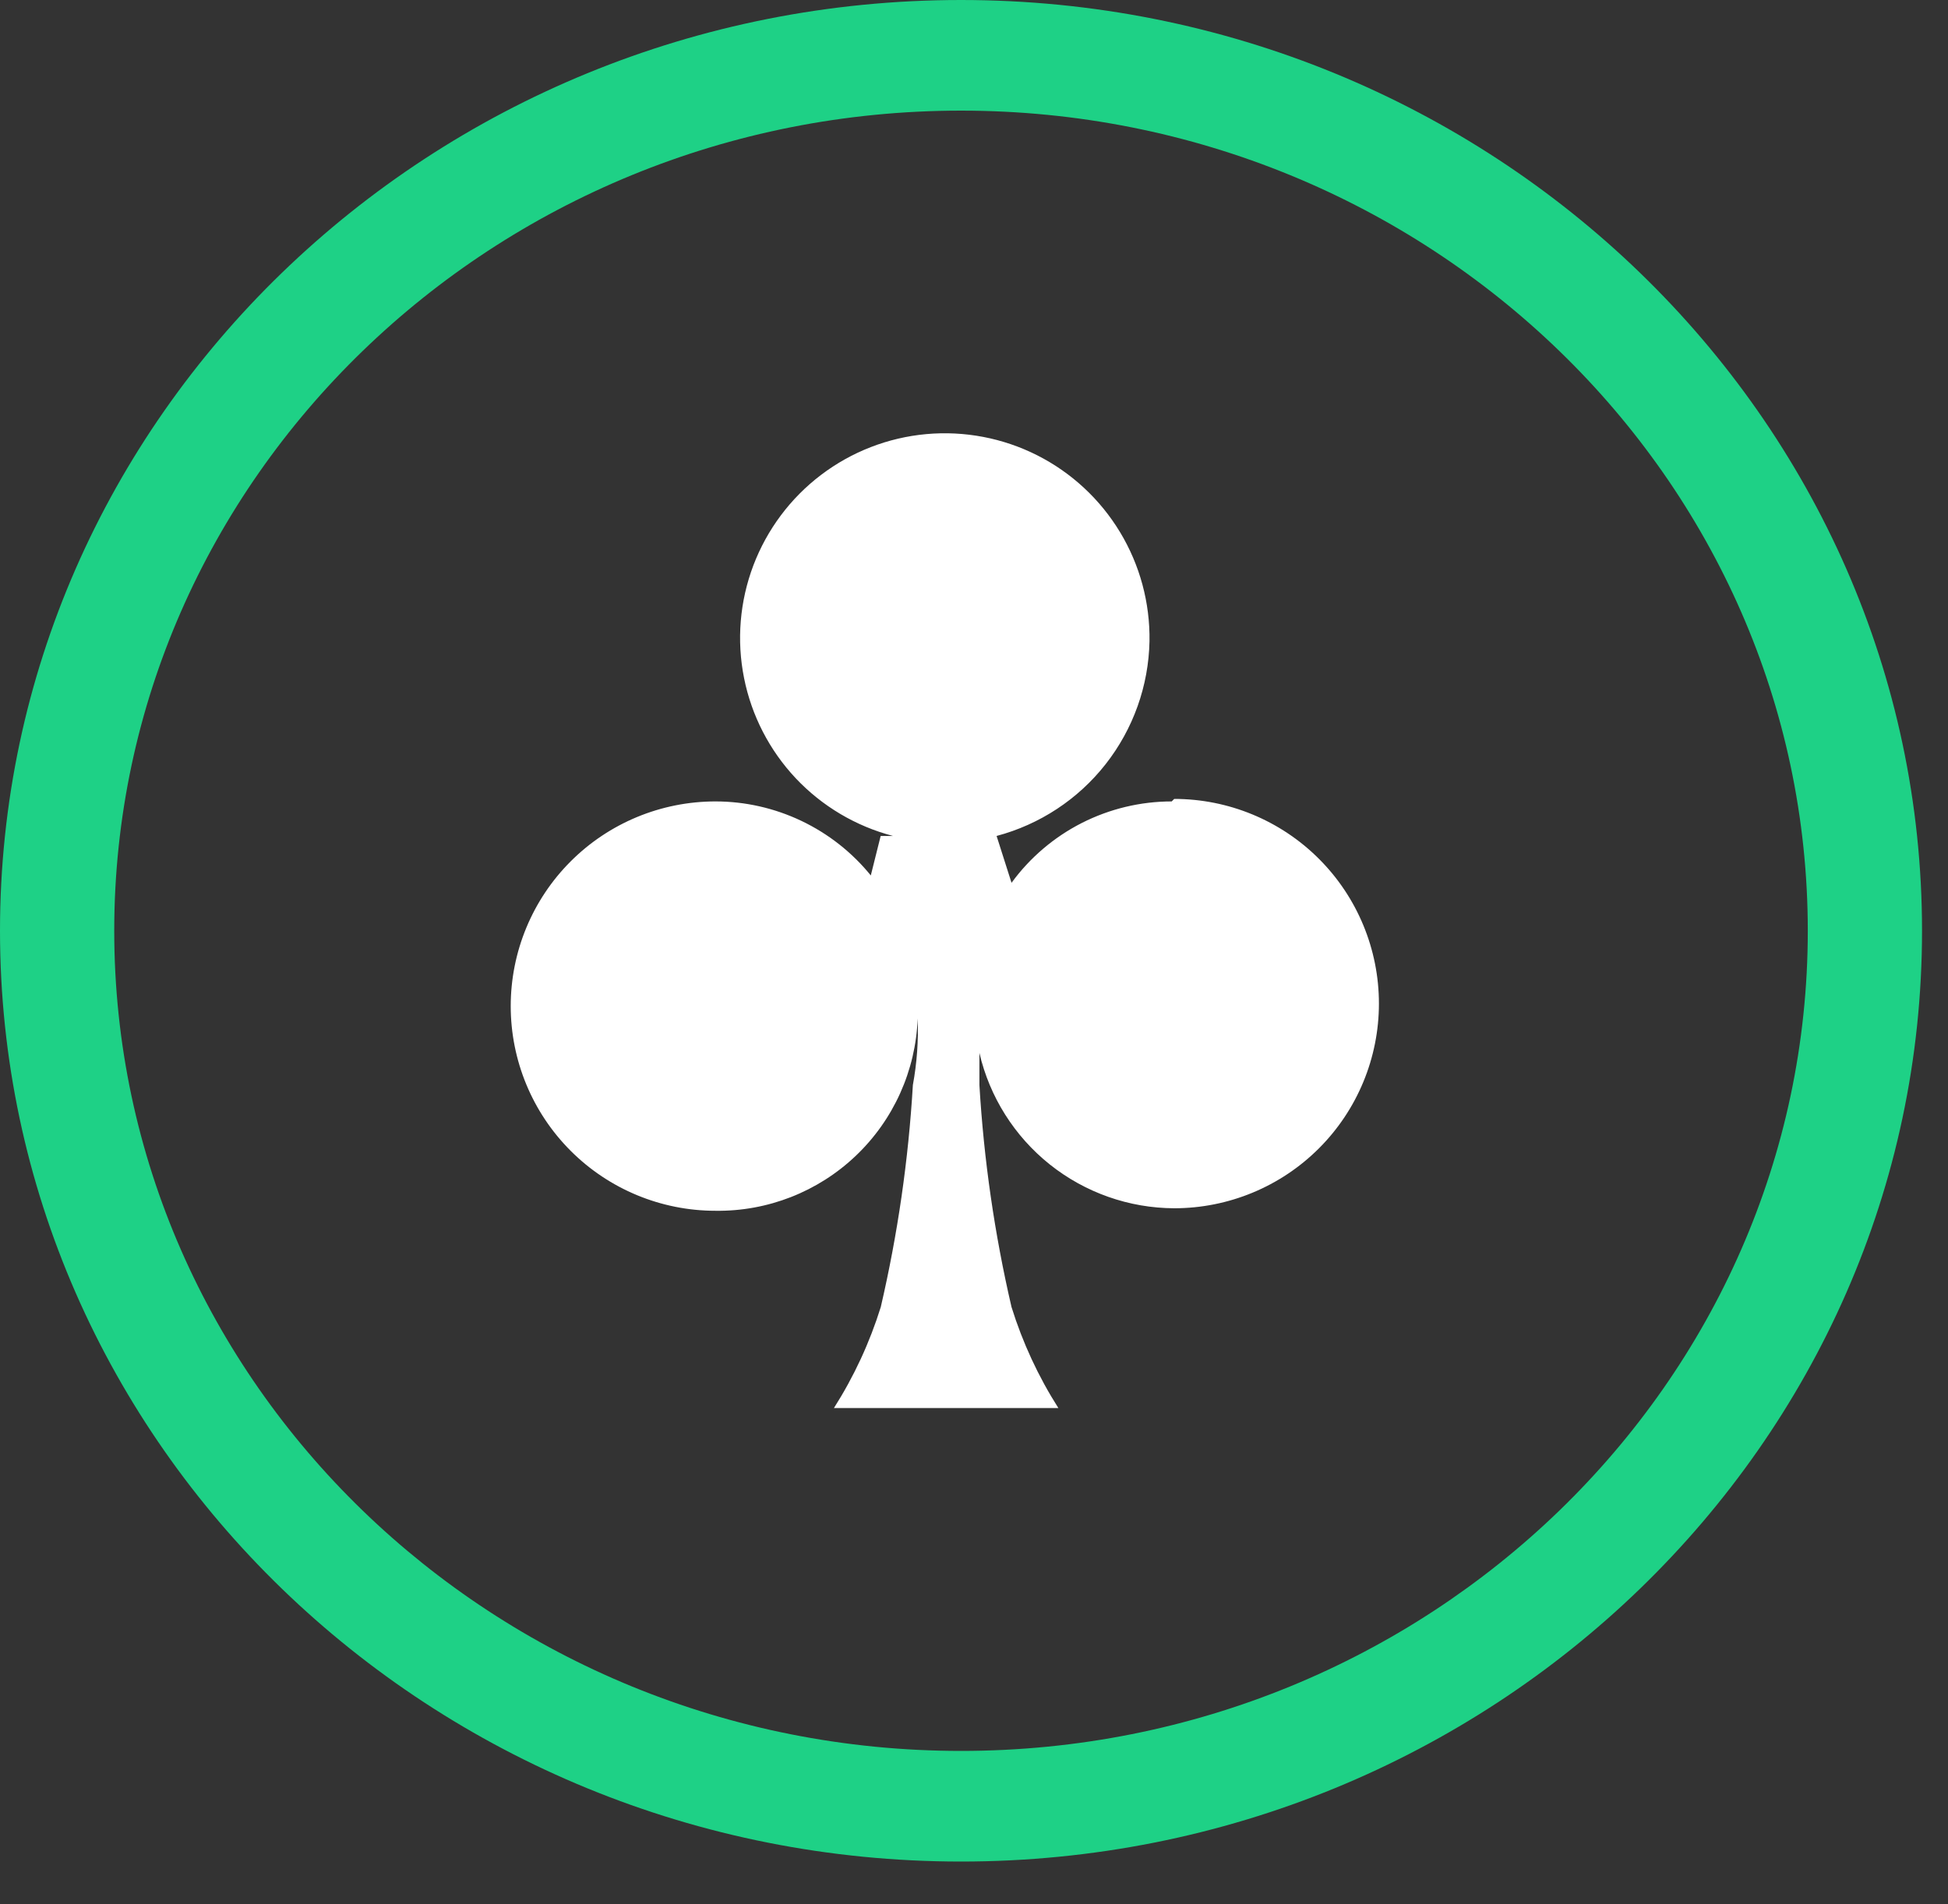
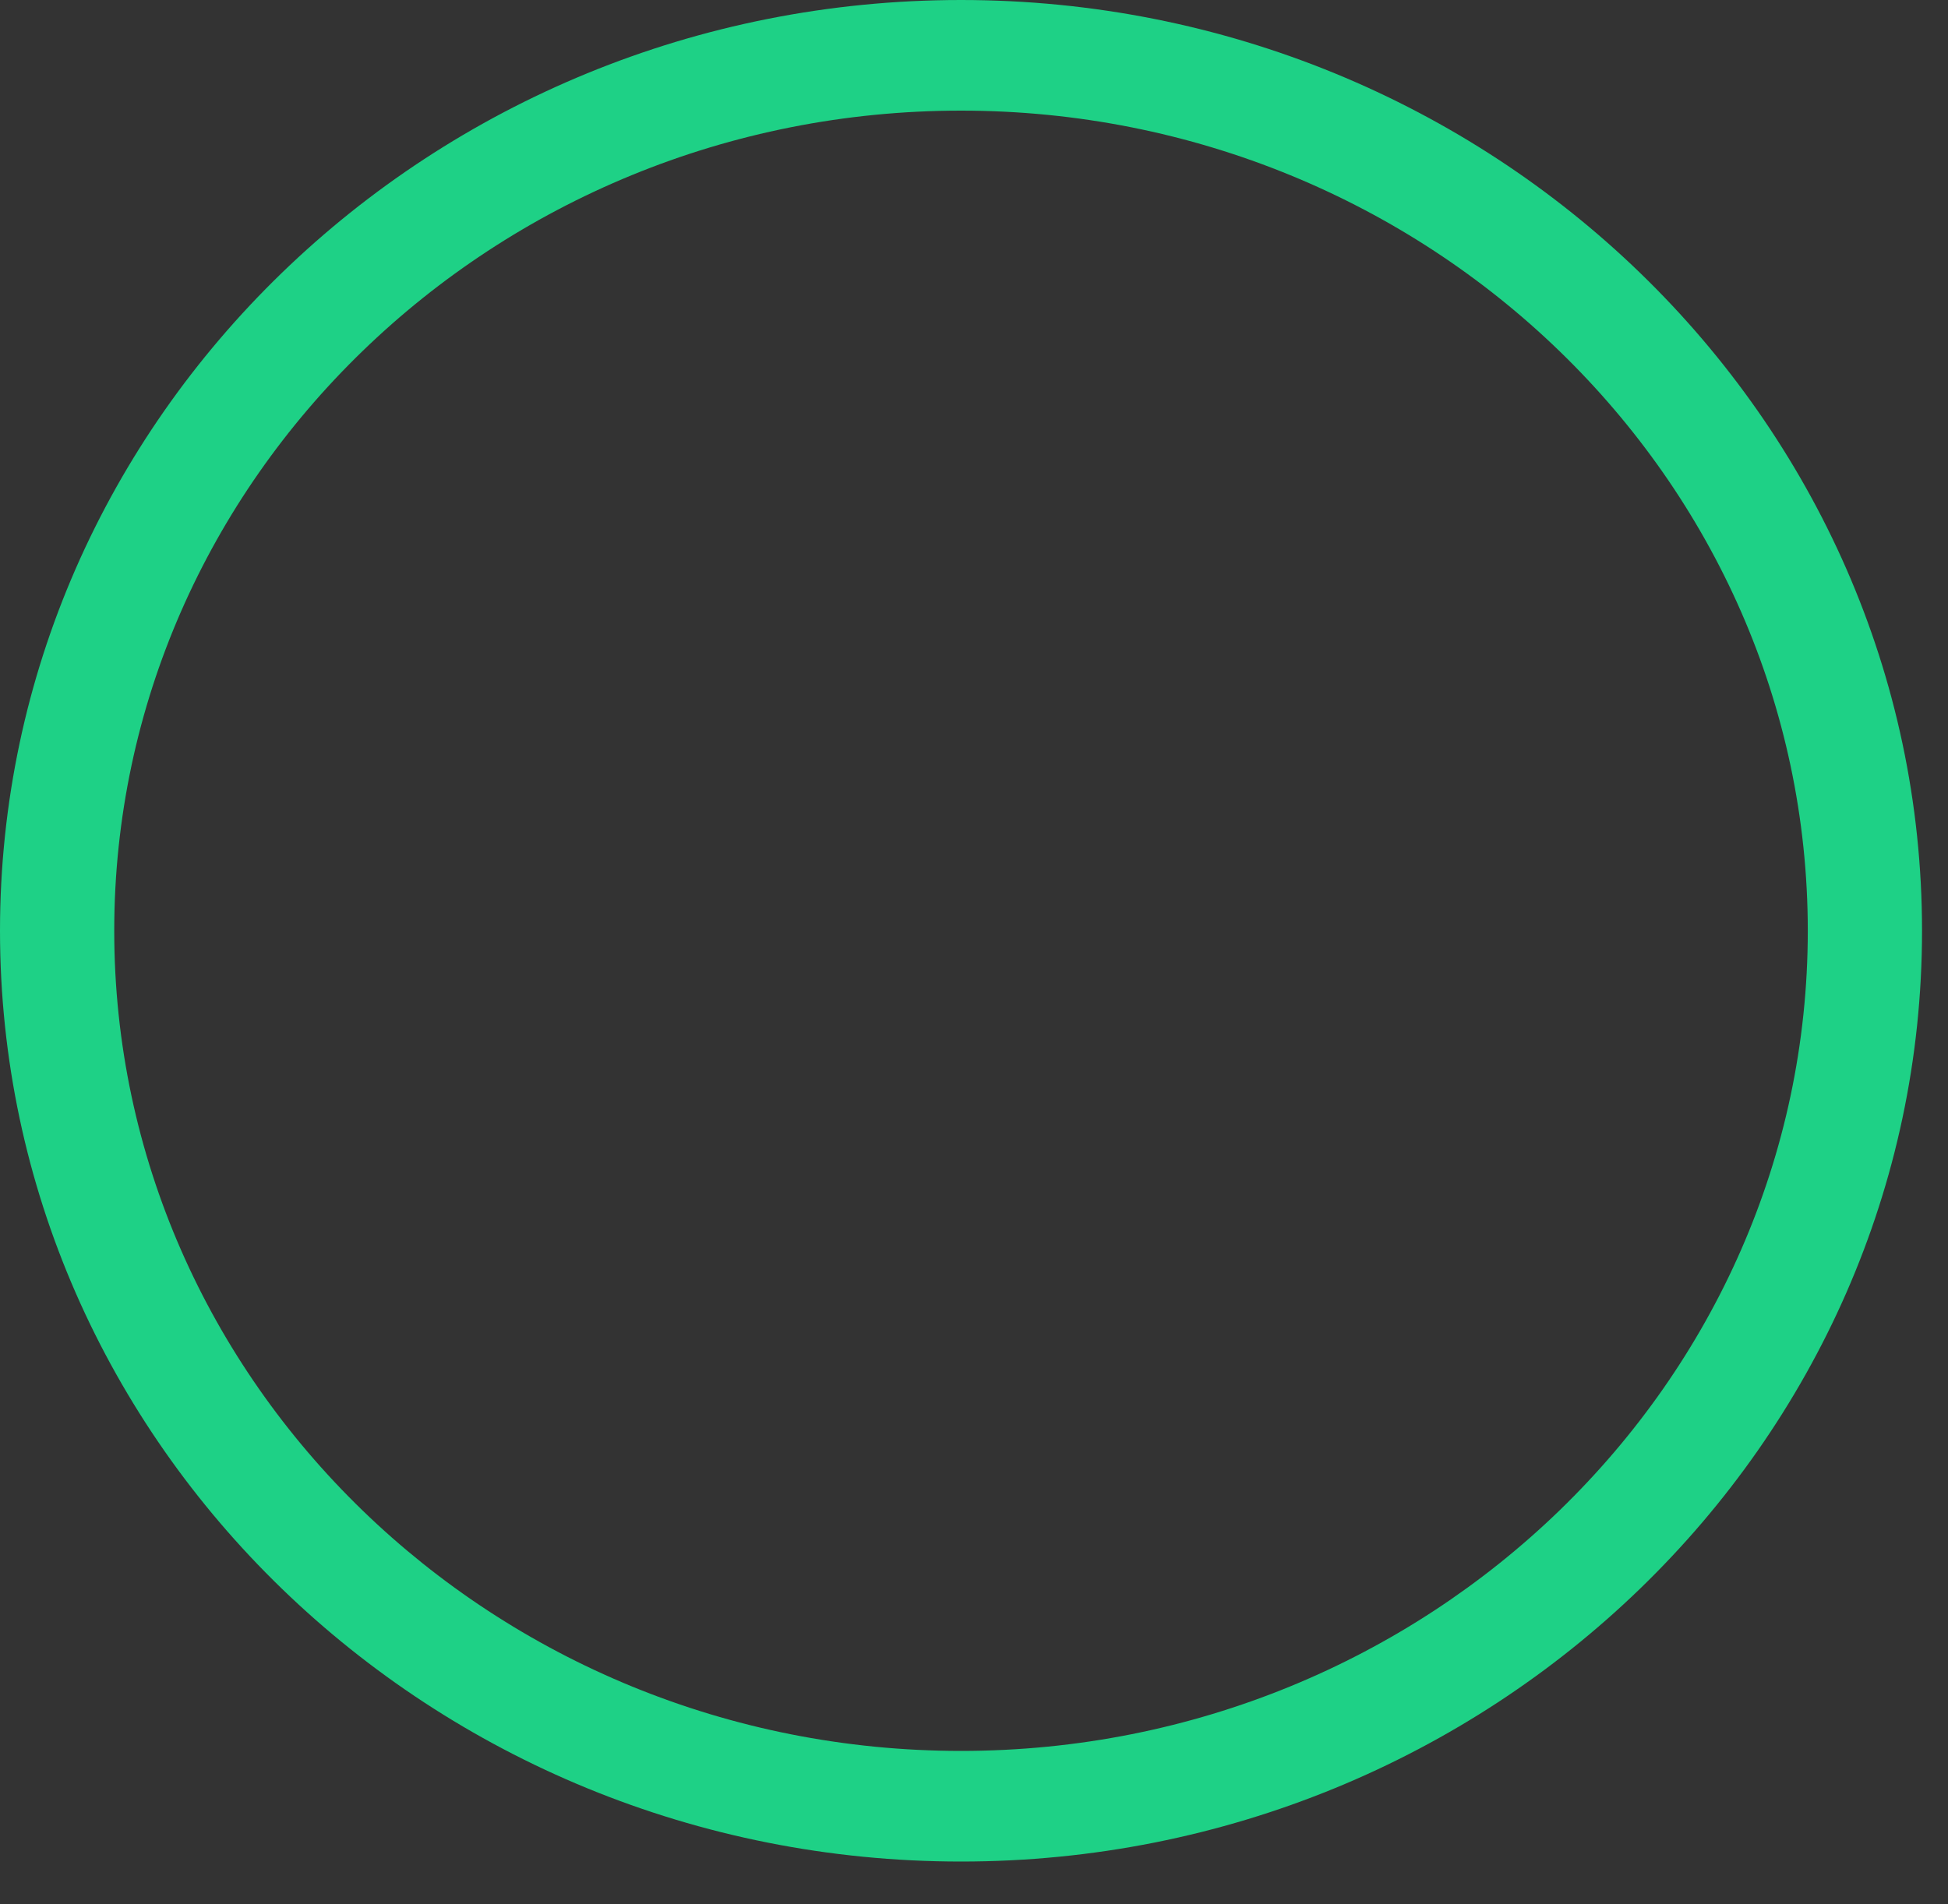
<svg xmlns="http://www.w3.org/2000/svg" width="45" height="44" viewBox="0 0 45 44" fill="none">
  <rect x="0" y="0" width="45" height="44" fill="#333333" stroke="none" />
-   <path d="M27.067 18.517C26.346 18.517 25.635 18.688 24.992 19.014C24.349 19.341 23.792 19.815 23.367 20.397L23.022 19.315C24.019 19.05 24.904 18.468 25.541 17.656C26.178 16.844 26.534 15.847 26.554 14.815C26.568 13.928 26.332 13.055 25.874 12.296C25.415 11.536 24.753 10.921 23.961 10.52C23.17 10.12 22.282 9.95 21.398 10.03C20.515 10.11 19.672 10.437 18.965 10.974C18.259 11.51 17.718 12.235 17.403 13.064C17.089 13.894 17.014 14.795 17.188 15.665C17.361 16.535 17.776 17.338 18.384 17.984C18.993 18.629 19.771 19.09 20.629 19.315H20.344L20.116 20.227C19.682 19.693 19.135 19.263 18.514 18.967C17.893 18.671 17.215 18.517 16.527 18.517C15.273 18.517 14.07 19.015 13.183 19.902C12.296 20.789 11.798 21.992 11.798 23.246C11.798 24.5 12.296 25.703 13.183 26.59C14.07 27.477 15.273 27.975 16.527 27.975C17.732 27.992 18.896 27.536 19.769 26.705C20.642 25.875 21.155 24.735 21.199 23.531C21.219 24.046 21.181 24.562 21.088 25.069C20.986 26.796 20.738 28.511 20.347 30.197C20.091 31.02 19.727 31.805 19.264 32.533H24.449C23.986 31.805 23.622 31.02 23.366 30.197C22.975 28.511 22.727 26.796 22.625 25.069V24.328C22.861 25.345 23.434 26.253 24.251 26.905C25.068 27.556 26.08 27.913 27.125 27.917C28.379 27.917 29.582 27.419 30.469 26.532C31.356 25.645 31.854 24.442 31.854 23.188C31.854 21.934 31.356 20.731 30.469 19.844C29.582 18.957 28.379 18.459 27.125 18.459L27.067 18.517Z" fill="white" />
  <path d="M22.2 43.011C9.962 43.011 0 33.367 0 21.506C0 9.645 9.962 0 22.2 0C34.438 0 44.4 9.65 44.4 21.506C44.4 33.362 34.437 43.011 22.2 43.011ZM22.2 2.556C11.414 2.556 2.639 11.056 2.639 21.505C2.639 31.954 11.413 40.455 22.2 40.455C32.987 40.455 41.761 31.955 41.761 21.506C41.761 11.057 32.986 2.556 22.2 2.556Z" fill="#1ED186" />
</svg>